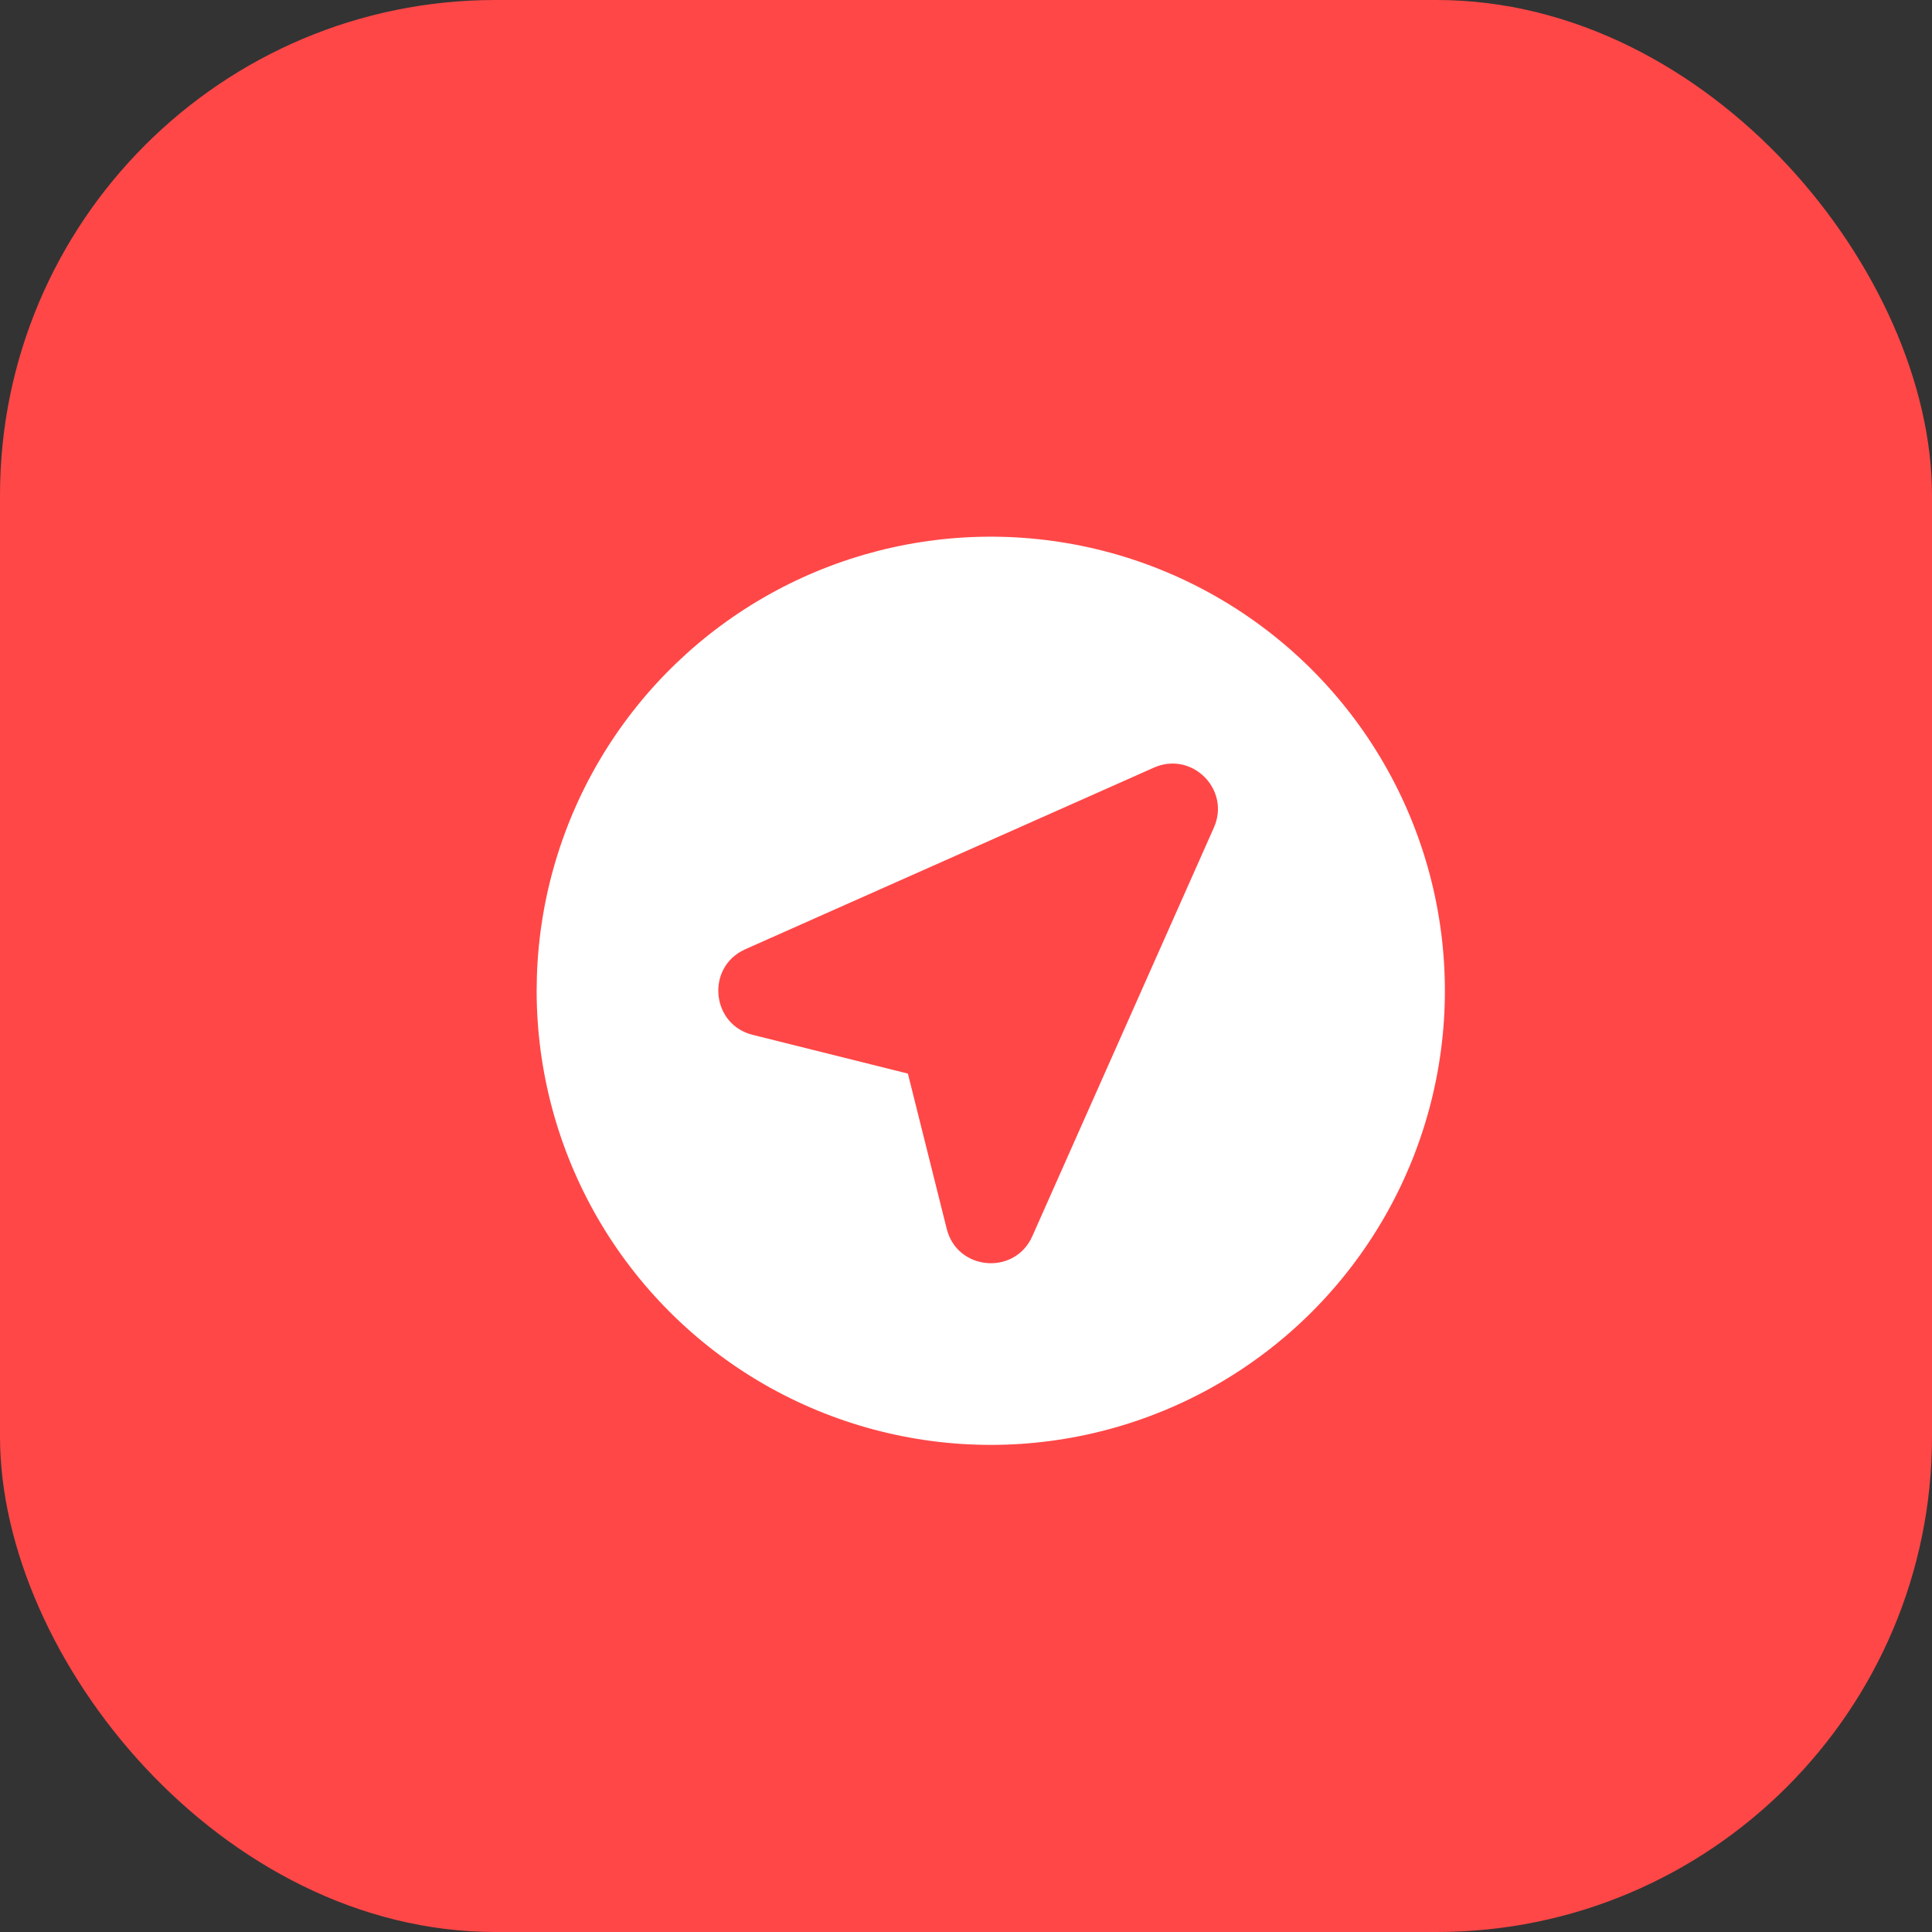
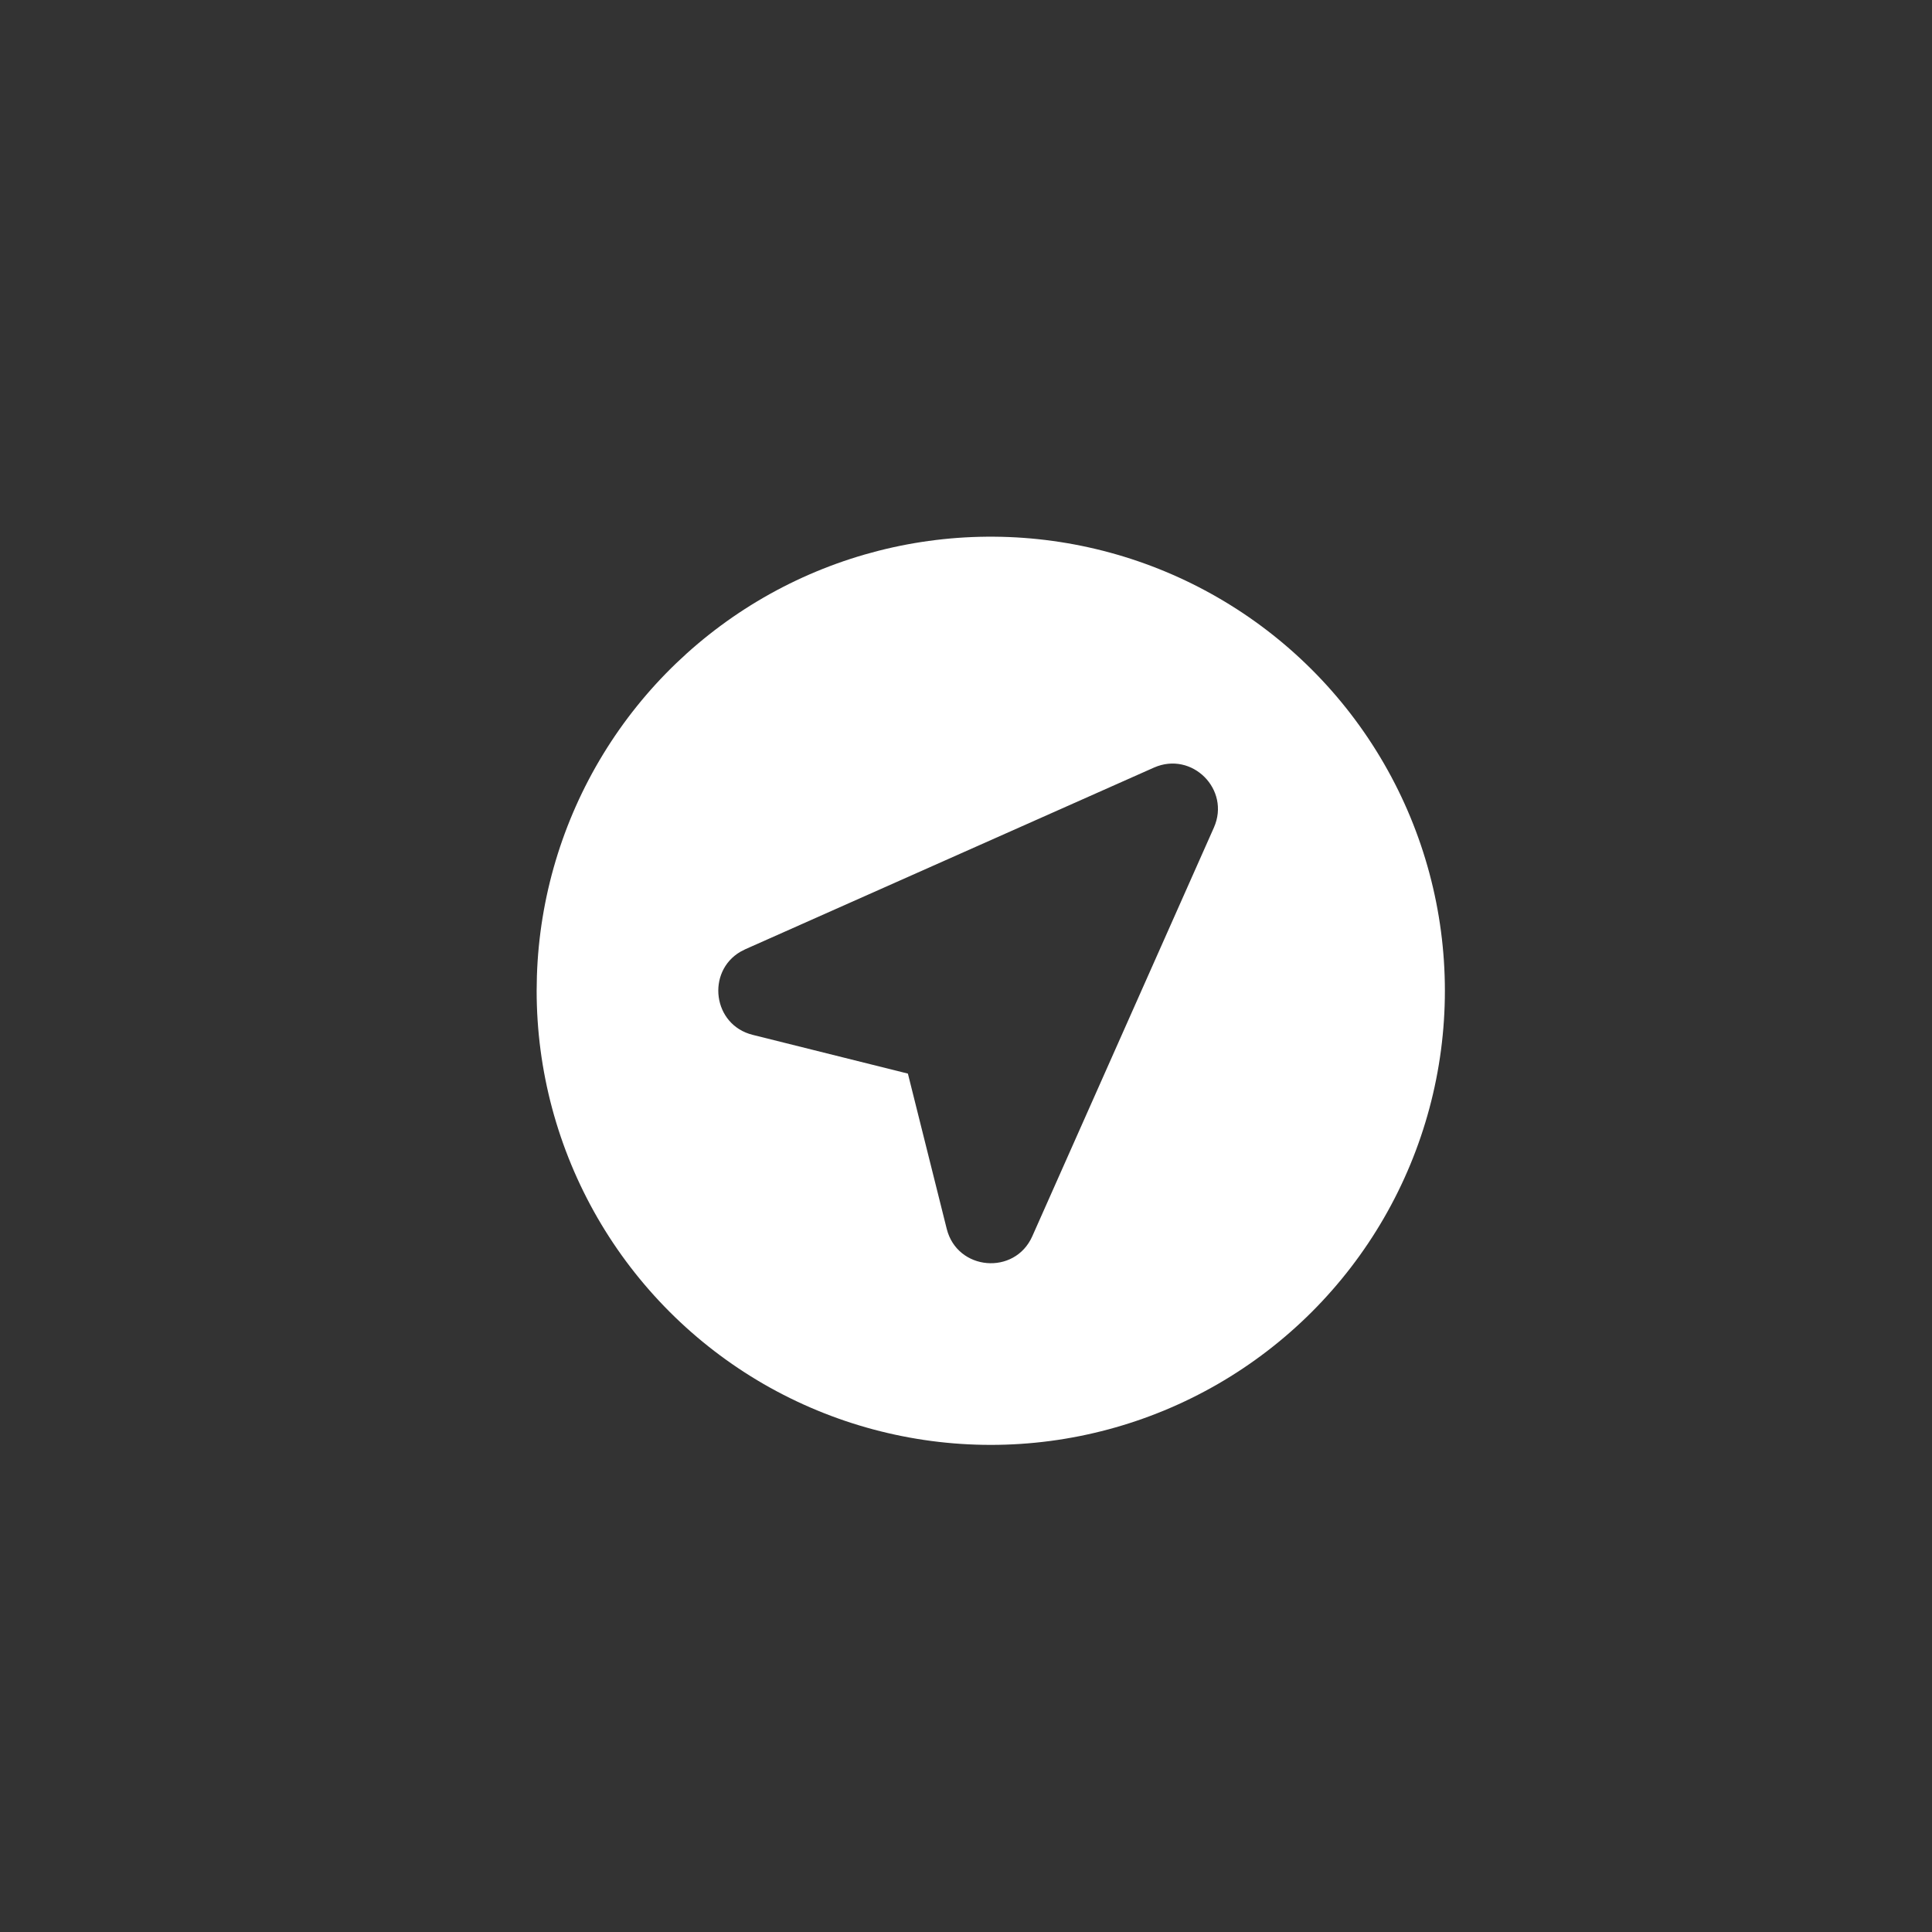
<svg xmlns="http://www.w3.org/2000/svg" width="39" height="39" viewBox="0 0 39 39" fill="none">
  <rect x="0" y="0" width="39" height="39" fill="#333333" stroke="none" />
-   <rect width="39" height="39" rx="10" fill="#FF4747" />
  <path d="M24.583 12.062C25.977 12.866 27.134 14.023 27.939 15.417C28.743 16.81 29.167 18.391 29.167 20C29.167 21.609 28.743 23.19 27.938 24.584C27.134 25.977 25.977 27.134 24.583 27.939C23.19 28.743 21.609 29.167 20 29.167C18.391 29.167 16.81 28.743 15.416 27.939C14.023 27.134 12.866 25.977 12.061 24.583C11.257 23.19 10.833 21.609 10.833 20L10.838 19.703C10.889 18.12 11.35 16.577 12.175 15.225C13 13.873 14.161 12.758 15.546 11.988C16.93 11.219 18.49 10.821 20.074 10.834C21.658 10.847 23.212 11.27 24.583 12.062ZM24.504 16.706C24.845 15.938 24.062 15.155 23.294 15.495L15.044 19.162L14.945 19.213C14.258 19.616 14.385 20.688 15.194 20.89L18.327 21.672L19.111 24.806C19.322 25.651 20.484 25.752 20.838 24.956L24.504 16.706Z" fill="white" />
</svg>